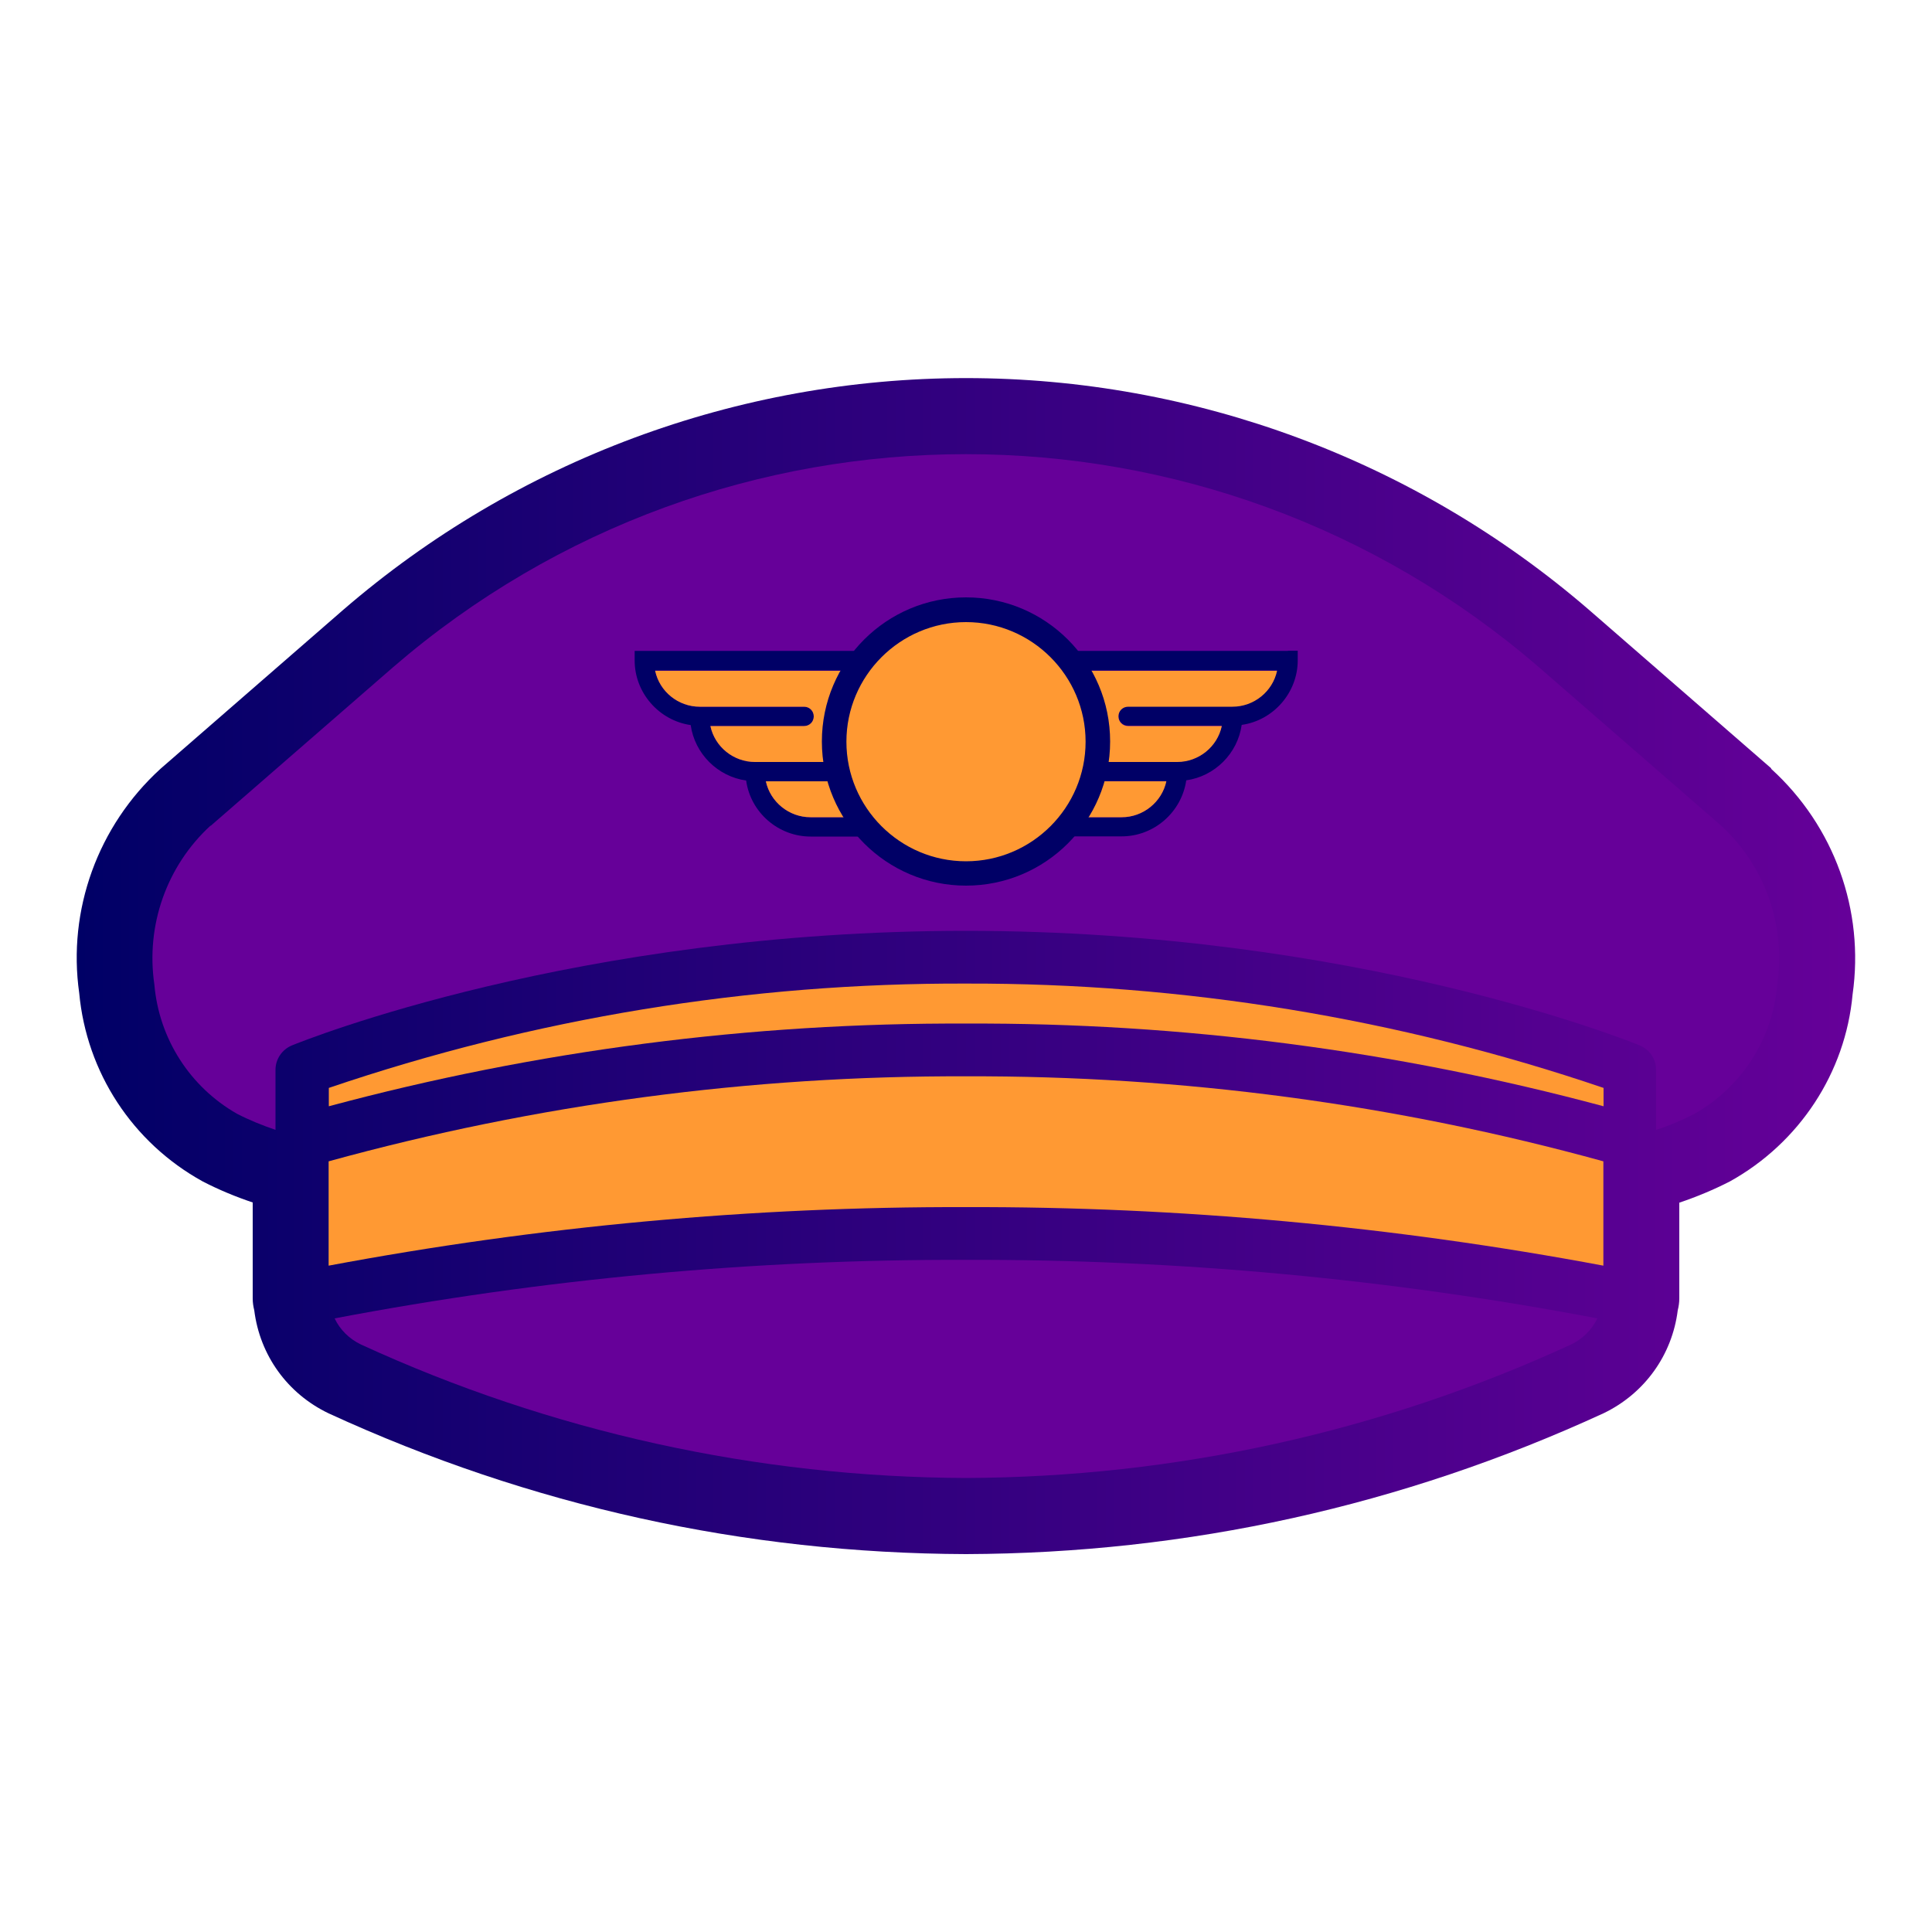
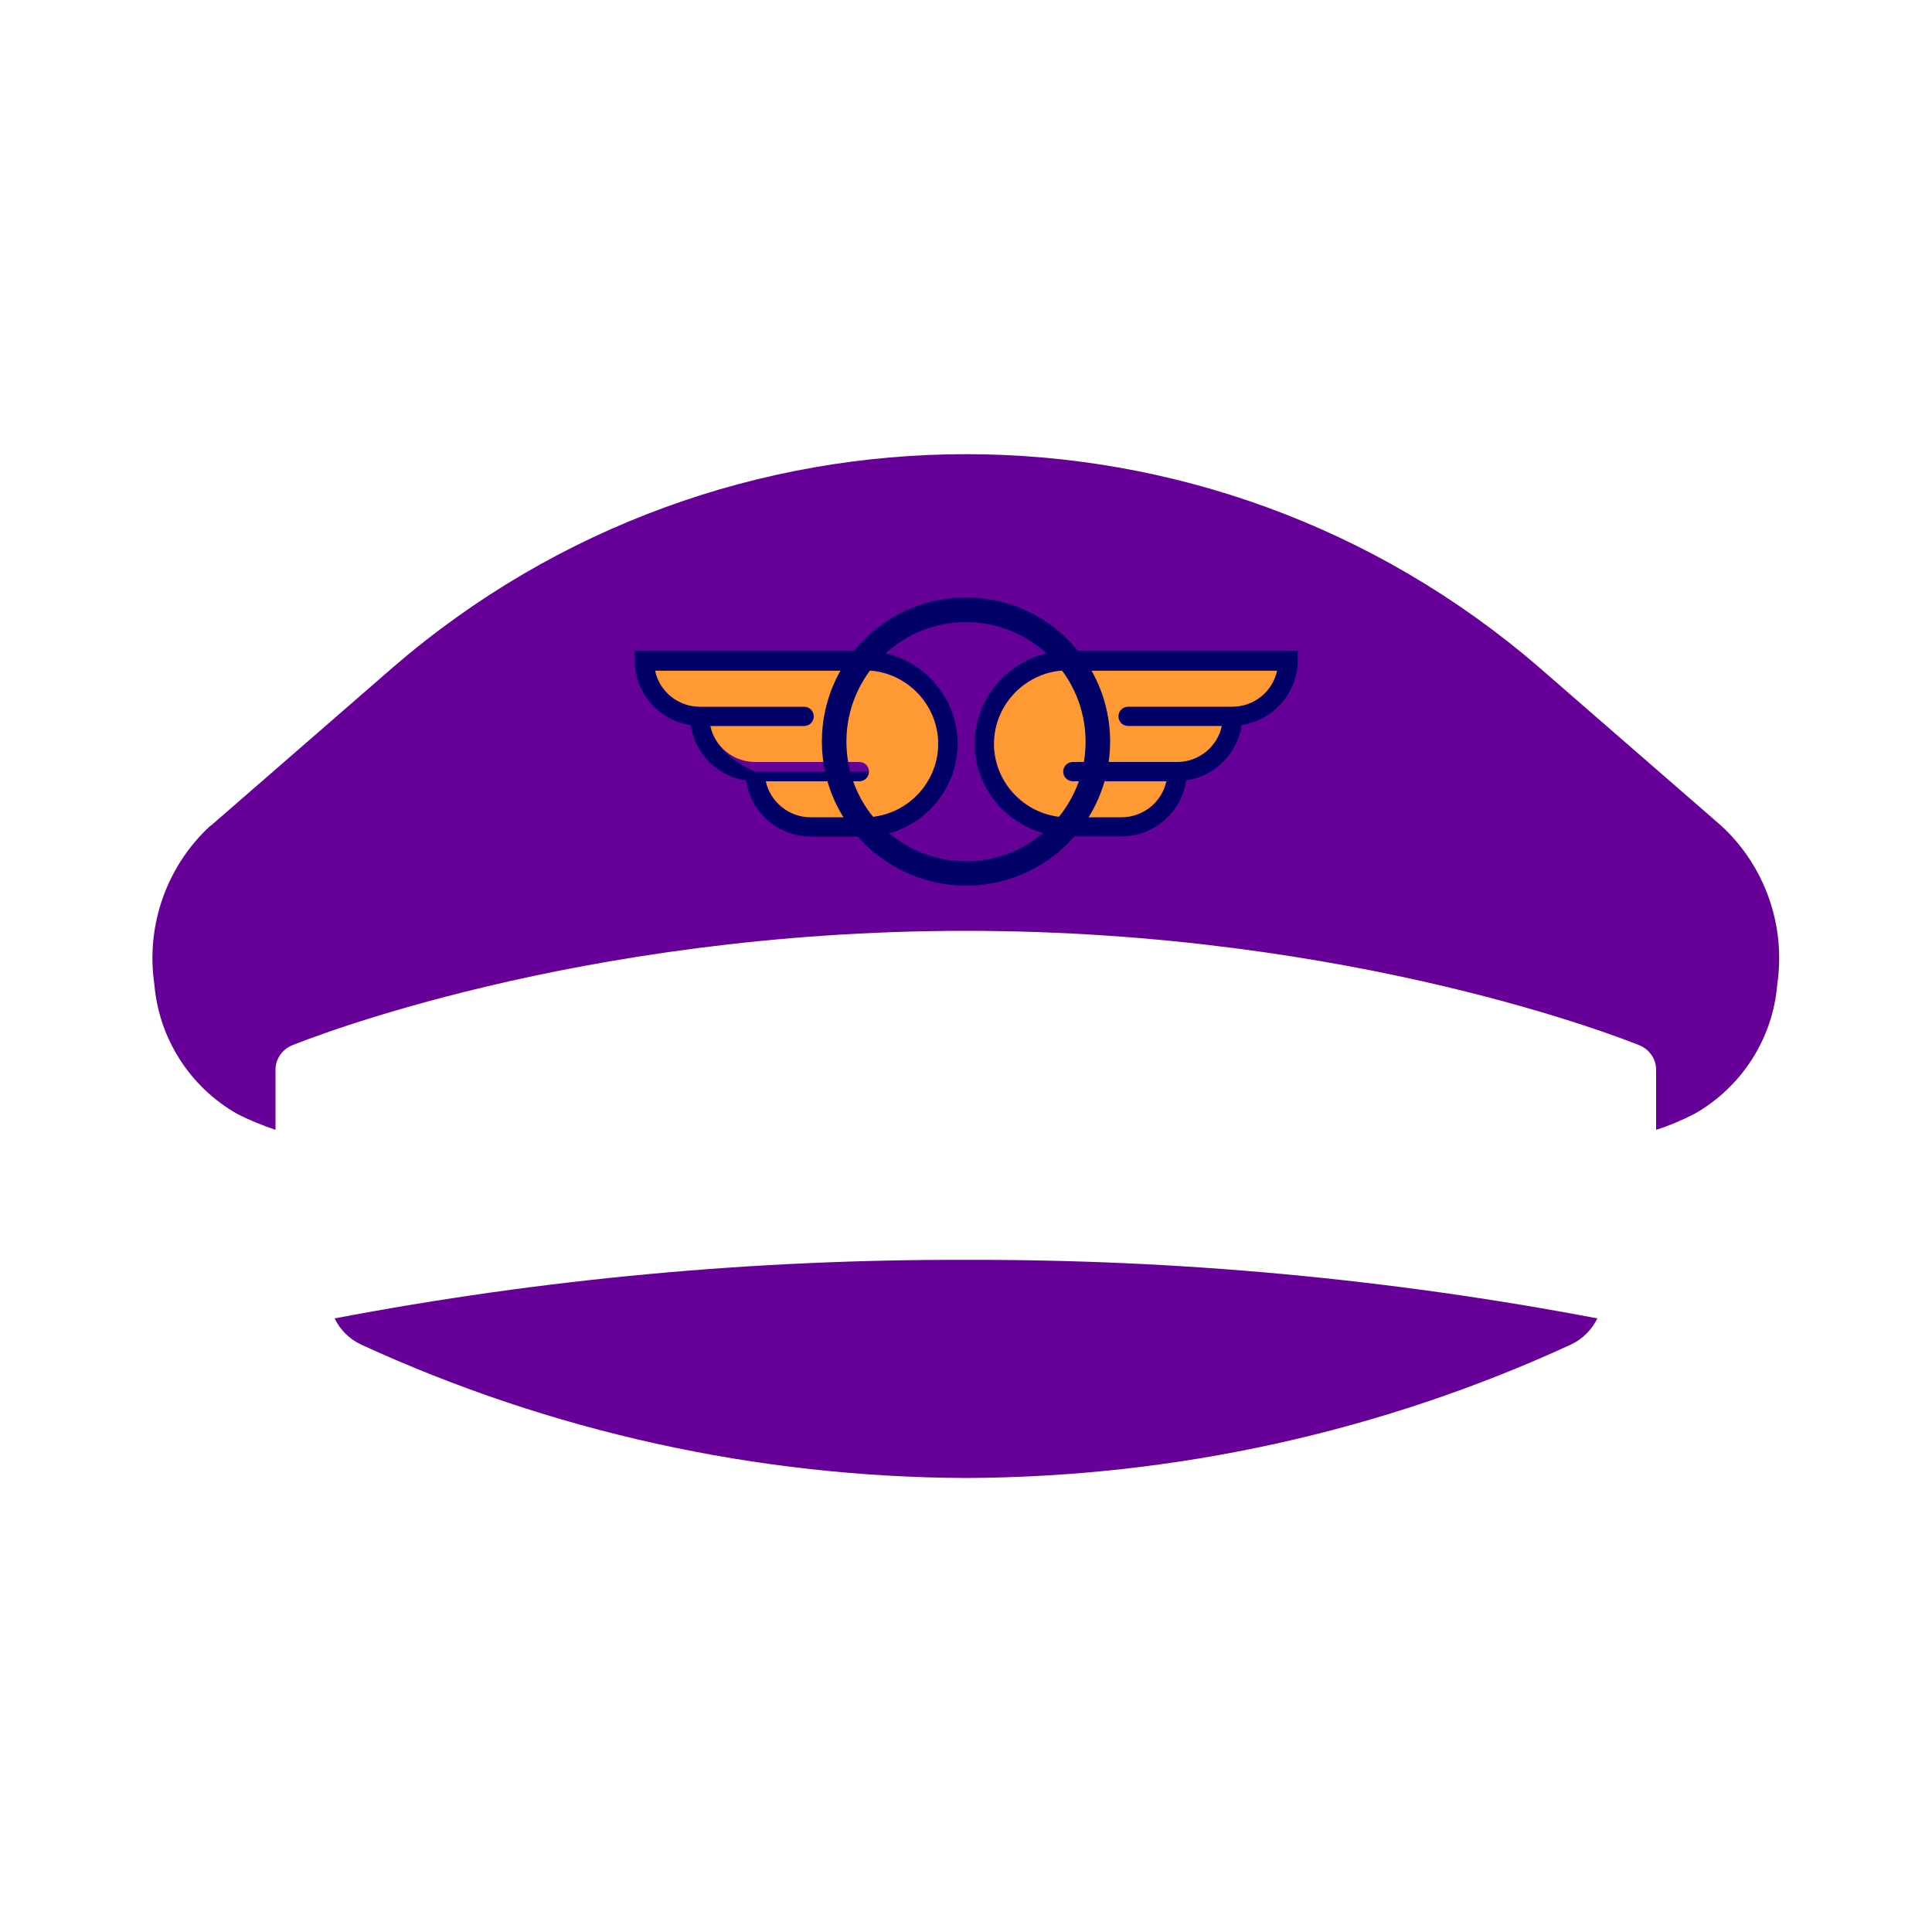
<svg xmlns="http://www.w3.org/2000/svg" width="100" height="100" viewBox="0 0 100 100" fill="none">
-   <path d="M91.68 39.77L82.24 31.56C73.28 23.83 61.83 19.57 50 19.57C38.17 19.57 26.72 23.83 17.76 31.57L8.31 39.79C5.06 42.75 3.49 47.11 4.1 51.4C4.48 55.5 6.85 59.14 10.49 61.15C11.32 61.58 12.19 61.94 13.08 62.24V67.22C13.08 67.42 13.11 67.62 13.16 67.82C13.45 70.15 14.88 72.14 17.02 73.16C27.44 77.95 38.54 80.4 50 80.44C61.47 80.4 72.57 77.95 83 73.15C85.12 72.13 86.55 70.14 86.84 67.82C86.89 67.62 86.92 67.42 86.92 67.21V62.25C87.81 61.95 88.68 61.59 89.54 61.15C93.14 59.15 95.52 55.52 95.89 51.47C96.51 47.12 94.94 42.76 91.67 39.79L91.68 39.77Z" fill="url(#paint0_linear_400_2033)" />
-   <path d="M83 57.26C72.24 54.37 61.15 52.93 50.01 52.98C38.87 52.93 27.77 54.37 17.02 57.26V56.31C27.64 52.7 38.79 50.87 50.01 50.91C61.23 50.88 72.38 52.7 83 56.31V57.26Z" fill="#FF9933" />
  <path d="M10.91 42.74L20.34 34.54C37.38 19.83 62.62 19.83 79.66 34.54L89.09 42.74C91.36 44.83 92.44 47.91 91.99 50.96C91.76 53.76 90.15 56.26 87.71 57.65C87.07 57.98 86.41 58.26 85.72 58.48V55.37C85.72 54.82 85.38 54.32 84.87 54.11C84.28 53.87 70.15 48.18 49.99 48.18C29.83 48.18 15.7 53.87 15.11 54.11C14.6 54.32 14.26 54.82 14.26 55.37V58.48C13.58 58.25 12.91 57.98 12.27 57.65C9.83 56.26 8.23 53.76 7.99 50.96C7.54 47.91 8.62 44.83 10.89 42.74H10.91Z" fill="#660099" />
-   <path d="M17.01 65.51V60.11C27.76 57.15 38.86 55.67 50 55.71C61.15 55.67 72.25 57.15 82.99 60.11V65.51C72.11 63.47 61.06 62.45 50 62.48C38.93 62.45 27.88 63.47 17.01 65.51Z" fill="#FF9933" />
  <path d="M81.32 69.59C71.5 74.11 60.82 76.46 50 76.5C39.19 76.46 28.51 74.11 18.68 69.59C18.09 69.31 17.6 68.83 17.32 68.24C28.09 66.19 39.03 65.18 50 65.21C60.96 65.18 71.91 66.19 82.68 68.24C82.39 68.83 81.91 69.31 81.32 69.59Z" fill="#660099" />
  <path d="M66.66 33.69H55.25C52.62 33.69 50.45 35.86 50.45 38.49C50.45 41.12 52.63 43.29 55.25 43.29H58.06C59.73 43.29 61.16 42.04 61.4 40.39C62.88 40.18 64.06 39 64.27 37.52C65.91 37.29 67.17 35.85 67.17 34.18V33.68H66.67L66.66 33.69ZM63.79 36.56H58.39C58.11 36.56 57.89 36.78 57.89 37.06C57.89 37.34 58.11 37.56 58.39 37.56H63.24C63.01 38.64 62.04 39.43 60.93 39.43H55.53C55.25 39.43 55.03 39.65 55.03 39.93C55.03 40.21 55.25 40.43 55.53 40.43H60.37C60.14 41.51 59.17 42.3 58.06 42.3H55.25C53.17 42.3 51.45 40.58 51.45 38.5C51.45 36.42 53.17 34.7 55.25 34.7H66.1C65.87 35.78 64.89 36.56 63.79 36.56Z" fill="#000066" />
  <path d="M55.25 34.7C53.17 34.7 51.45 36.42 51.45 38.5C51.45 40.58 53.17 42.3 55.25 42.3H58.06C59.17 42.3 60.14 41.51 60.37 40.44H55.53C55.25 40.44 55.03 40.21 55.03 39.94C55.03 39.66 55.25 39.44 55.53 39.44H60.93C62.04 39.44 63.01 38.66 63.24 37.58H58.39C58.11 37.58 57.89 37.36 57.89 37.08C57.89 36.8 58.11 36.58 58.39 36.58H63.79C64.9 36.58 65.87 35.8 66.1 34.72H55.25V34.7Z" fill="#FF9933" />
-   <path d="M32.85 33.69V34.19C32.85 35.85 34.1 37.29 35.75 37.53C35.96 39.01 37.14 40.19 38.62 40.4C38.85 42.05 40.28 43.3 41.96 43.3H44.77C47.4 43.3 49.57 41.13 49.57 38.49C49.57 35.86 47.4 33.69 44.77 33.69H33.36H32.86H32.85ZM33.91 34.7H44.76C46.84 34.7 48.56 36.42 48.56 38.5C48.56 40.58 46.84 42.3 44.76 42.3H41.95C40.84 42.3 39.87 41.51 39.64 40.44H44.48C44.76 40.44 44.98 40.21 44.98 39.94C44.98 39.66 44.76 39.44 44.48 39.44H39.08C37.97 39.44 37 38.66 36.77 37.58H41.62C41.9 37.58 42.12 37.36 42.12 37.08C42.12 36.8 41.9 36.58 41.62 36.58H36.22C35.11 36.58 34.14 35.8 33.91 34.72V34.7Z" fill="#000066" />
+   <path d="M32.85 33.69V34.19C32.85 35.85 34.1 37.29 35.75 37.53C35.96 39.01 37.14 40.19 38.62 40.4C38.85 42.05 40.28 43.3 41.96 43.3H44.77C47.4 43.3 49.57 41.13 49.57 38.49C49.57 35.86 47.4 33.69 44.77 33.69H33.36H32.86H32.85ZM33.91 34.7H44.76C46.84 34.7 48.56 36.42 48.56 38.5C48.56 40.58 46.84 42.3 44.76 42.3H41.95C40.84 42.3 39.87 41.51 39.64 40.44H44.48C44.76 40.44 44.98 40.21 44.98 39.94H39.08C37.97 39.44 37 38.66 36.77 37.58H41.62C41.9 37.58 42.12 37.36 42.12 37.08C42.12 36.8 41.9 36.58 41.62 36.58H36.22C35.11 36.58 34.14 35.8 33.91 34.72V34.7Z" fill="#000066" />
  <path d="M44.76 34.7C46.84 34.7 48.56 36.42 48.56 38.5C48.56 40.58 46.84 42.3 44.76 42.3H41.95C40.84 42.3 39.87 41.51 39.64 40.44H44.48C44.76 40.44 44.98 40.21 44.98 39.94C44.98 39.66 44.76 39.44 44.48 39.44H39.08C37.97 39.44 37 38.66 36.77 37.58H41.62C41.9 37.58 42.12 37.36 42.12 37.08C42.12 36.8 41.9 36.58 41.62 36.58H36.22C35.11 36.58 34.14 35.8 33.91 34.72H44.76V34.7Z" fill="#FF9933" />
-   <path d="M50 44.7C53.485 44.7 56.31 41.875 56.31 38.39C56.31 34.905 53.485 32.08 50 32.08C46.515 32.08 43.69 34.905 43.69 38.39C43.69 41.875 46.515 44.7 50 44.7Z" fill="#FF9933" />
  <path d="M50 45.84C45.89 45.84 42.54 42.5 42.54 38.38C42.54 34.26 45.88 30.92 50 30.92C54.12 30.92 57.46 34.26 57.46 38.38C57.46 42.5 54.12 45.84 50 45.84ZM50 32.2C46.59 32.2 43.81 34.98 43.81 38.39C43.81 41.8 46.59 44.58 50 44.58C53.41 44.58 56.19 41.8 56.19 38.39C56.19 34.98 53.41 32.2 50 32.2Z" fill="#000066" />
  <defs>
    <linearGradient id="paint0_linear_400_2033" x1="3.97" y1="50" x2="96.03" y2="50" gradientUnits="userSpaceOnUse">
      <stop stop-color="#000066" />
      <stop offset="1" stop-color="#660099" />
    </linearGradient>
  </defs>
</svg>